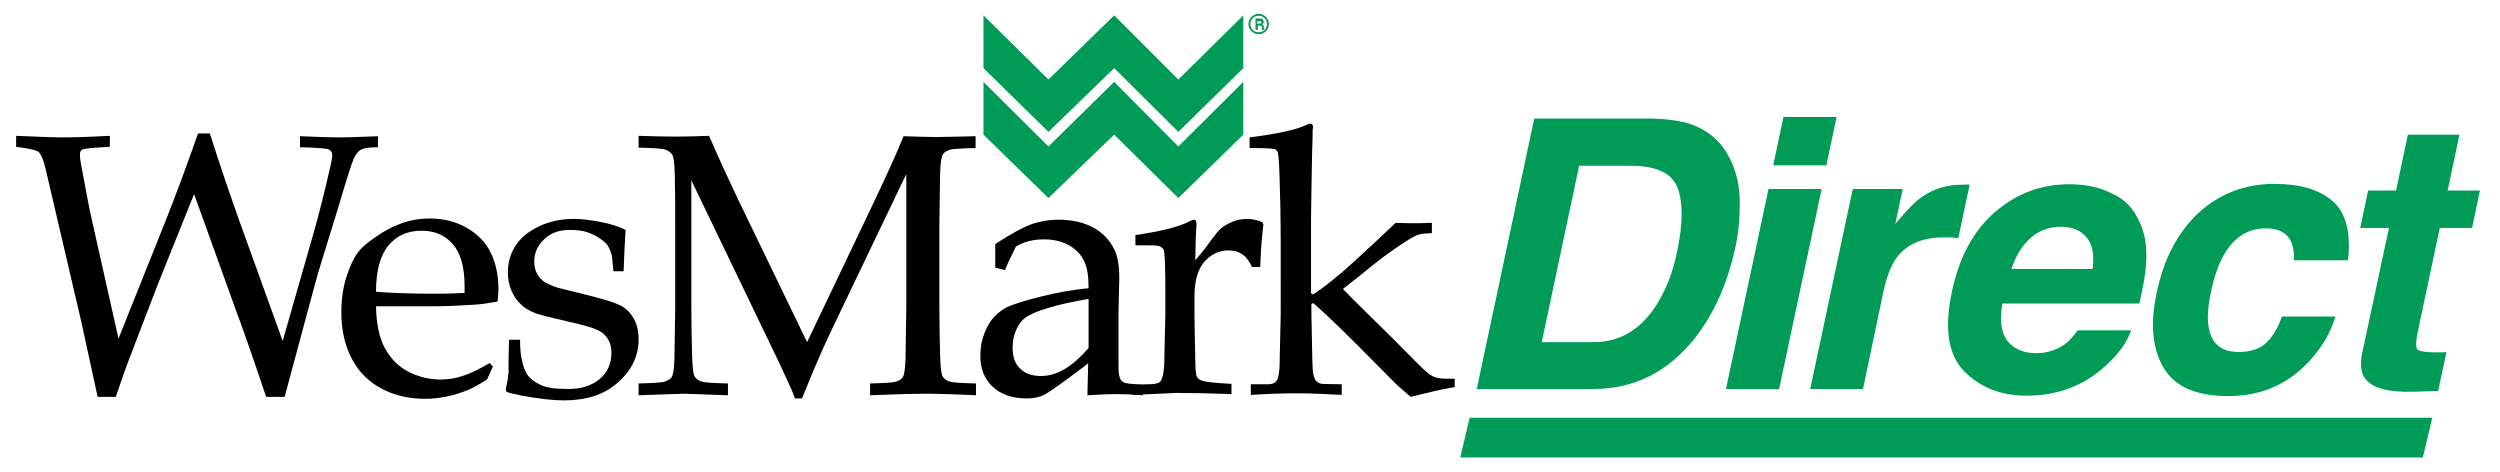
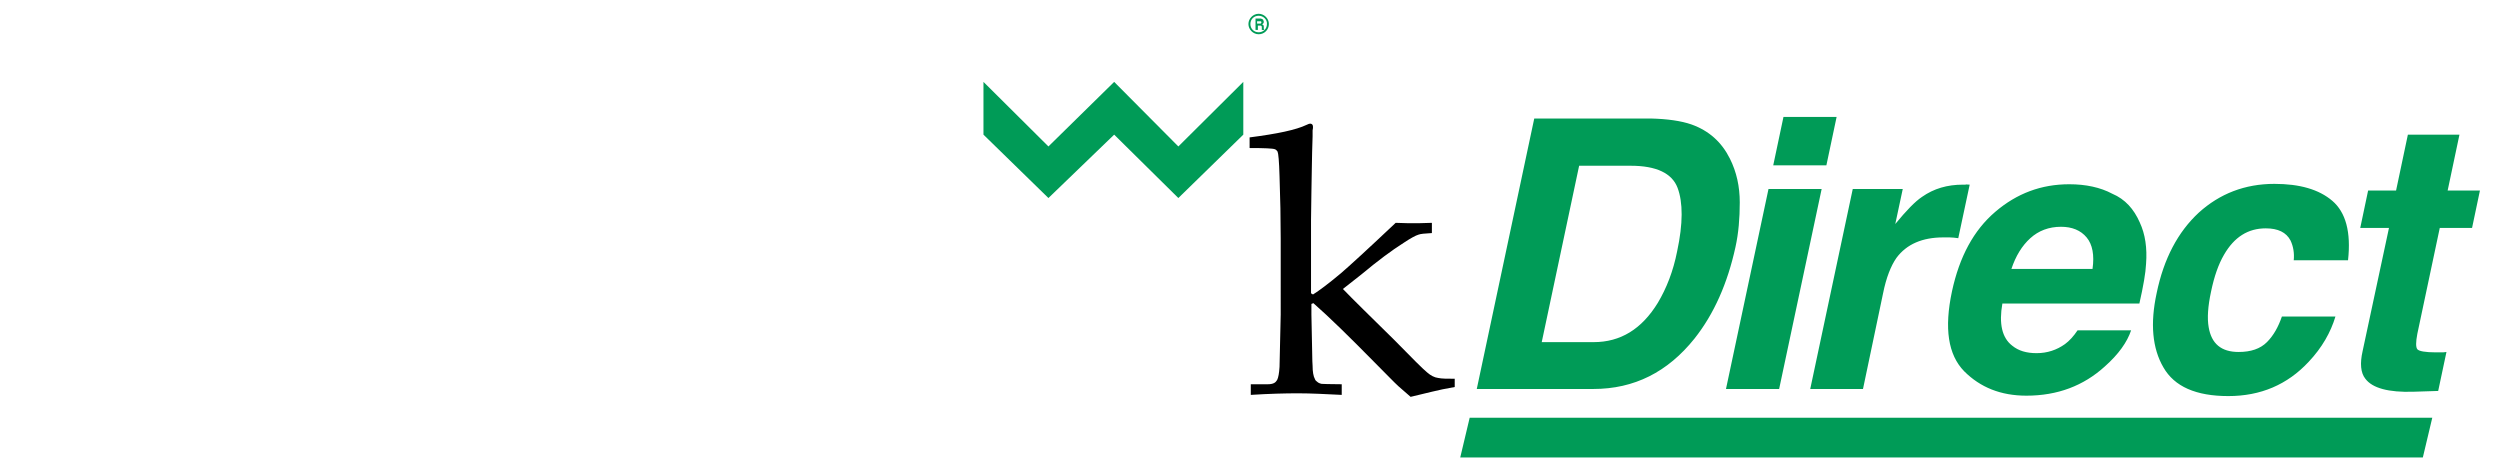
<svg xmlns="http://www.w3.org/2000/svg" version="1.1" id="Layer_1" x="0" y="0" viewBox="0 0 635 120" xml:space="preserve">
  <style>.st0{fill:#009b57}</style>
  <linearGradient id="SVGID_1_" gradientUnits="userSpaceOnUse" x1="277" y1="46" x2="277" y2="45">
    <stop offset="0" stop-color="#656565" />
    <stop offset=".618" stop-color="#1b1b1b" />
    <stop offset=".629" stop-color="#545454" />
    <stop offset=".983" stop-color="#3e3e3e" />
  </linearGradient>
-   <path d="M24.8 100.8l-4.2-19.3-8.9-38.1c-.6-2.7-1.3-4.3-1.9-4.8-.6-.5-2.5-.9-5.7-1.3v-2.8c5.2.2 9.1.4 11.8.4 2.4 0 6.4-.1 12-.4v2.8c-4.1.2-6.4.4-7 .7-.4.2-.6.6-.6 1.3 0 .8.2 2.2.6 4.1 1 5.5 1.7 9 2 10.5L30.1 86l11.4-28.5c3-7.5 5.9-15.3 8.8-23.6h3c2.8 8.8 5.4 16.3 7.6 22.5l10.9 30.2L79.7 59c1.4-4.9 2.7-10.1 3.9-15.4.6-2.4.8-3.8.8-4.2 0-.6-.3-1.1-.8-1.4-.5-.3-3-.5-7.4-.6v-2.8c4.8.2 8.1.3 9.9.3 1.9 0 5.2-.1 9.9-.3v2.8c-2.1 0-3.5.2-4.3.6-.7.4-1.3 1.1-1.8 2.2-.5 1-1.8 5.1-3.9 12.2L81.2 68c-.5 1.5-1.4 5-2.9 10.5l-6 22.3h-4.7c-3.4-10.2-6.1-17.8-8-22.9L49.3 49.3l-9.2 22.9-5.8 15.1c-.8 2.1-1.5 3.9-2.1 5.5-.6 1.6-1.5 4.3-2.8 8h-4.6zm100.4-7.7l-1.5 3.3c-2.1 1.3-3.7 2.2-4.7 2.6-1.5.6-3.1 1.2-5 1.6-1.9.4-3.8.7-5.9.7-4.1 0-7.8-.8-11-2.5-3.3-1.7-5.9-4.2-7.7-7.6-1.8-3.4-2.7-7.3-2.7-11.9 0-3.5.5-6.7 1.5-9.6 1-2.9 2.1-5 3.3-6.3.9-1 2.3-2.1 4.2-3.4 1.9-1.3 3.7-2.3 5.6-3 2.4-1 5.1-1.5 7.9-1.5 3.5 0 6.6.8 9.4 2.4 2.8 1.6 4.8 3.7 6.1 6.4 1.3 2.7 1.9 5.8 1.9 9.2 0 .9-.1 1.9-.2 3.1-2.2.4-4.2.7-6 .8-3.3.2-6.7.4-10 .4H95.5c.1 4.4.8 8 2.3 10.7 1.5 2.7 3.5 4.7 6.1 6 2.6 1.3 5.3 1.9 8 1.9 1.9 0 3.8-.3 5.6-.9 1.9-.6 4.2-1.7 6.9-3.3l.8.9zm-29.7-19c.9.1 2.5.2 4.9.3 4.6.2 7.8.2 9.5.2 4.1 0 6.8-.1 8.1-.2v-1.7c0-4.9-1-8.4-3-10.7-2-2.3-4.6-3.4-7.9-3.4-3.5 0-6.3 1.2-8.4 3.7-2.1 2.5-3.2 6.5-3.2 11.8zm33.8 12.2h2.8c0 1.8.1 3.2.3 4.3.2 1 .4 2.1.8 3.1s.9 1.9 1.7 2.5c.8.7 1.6 1.2 2.5 1.6.9.4 1.8.6 2.8.8.9.1 2.4.2 4.3.2 3.1 0 5.7-.8 7.8-2.5 2-1.7 3-3.9 3-6.8 0-1.3-.3-2.4-.9-3.4-.6-1-1.5-1.8-2.7-2.3-1.2-.6-3.7-1.3-7.7-2.2-3.9-.9-6.4-1.5-7.6-1.9-1.7-.6-3.1-1.4-4.1-2.4-1-.9-1.8-2.1-2.4-3.5s-.9-3-.9-4.6c0-2.4.6-4.7 1.9-6.7 1.3-2.1 3.3-3.7 6-5 2.7-1.3 5.7-1.9 9-1.9 1.9 0 4.2.3 6.8.8 2.6.5 4.6 1.2 6.2 2-.2 3.4-.4 6.9-.5 10.5h-2.6c-.2-2.3-.3-3.7-.5-4.4-.2-.7-.5-1.3-.8-1.9-.3-.6-.9-1.1-1.8-1.8-.8-.6-1.9-1.2-3.2-1.7-1.3-.5-2.9-.7-4.8-.7-2.7 0-4.9.8-6.5 2.4-1.7 1.6-2.5 3.5-2.5 5.6 0 1.2.2 2.2.7 3.1.5.9 1.1 1.6 1.9 2.1.8.5 1.9 1 3.4 1.5l7.7 1.9c3.9 1 6.6 1.8 8 2.5 1.5.7 2.6 1.8 3.5 3.3.9 1.5 1.3 3.3 1.3 5.4 0 4.2-1.7 7.8-5.2 10.9-3.4 3.1-8 4.6-13.8 4.6-2.7 0-6.2-.4-10.6-1.2-2.4-.5-3.7-.8-3.9-1-.1-.1-.2-.2-.2-.5s0-.5.1-.8c.3-1.3.5-2.6.6-3.9-.1-1.3 0-4 .1-8z" />
-   <path d="M162.2 37.5v-3c3.2.1 6.3.2 9.3.2 3 0 5.9-.1 8.6-.2 2.7 6.2 5.2 11.6 7.4 16.2L205 86.9l15.8-33.1c4.3-9 7.2-15.4 8.7-19.2 3.3.1 6 .2 8.3.2 2.1 0 5.4-.1 10-.2v3c-3.7.1-5.9.2-6.7.5-.8.3-1.3.6-1.6 1.1-.4.6-.6 2.1-.7 4.5 0 .6-.1 5-.2 13.1v21.4c0 4.2.1 8.3.2 12.3.1 2.9.3 4.7.7 5.2.4.6.9 1 1.7 1.2.8.3 3 .4 6.7.5v3c-6.2-.3-10.6-.4-13.2-.4-2.1 0-6.6.1-13.7.4v-3c3.7-.1 5.9-.2 6.7-.5.8-.3 1.3-.6 1.6-1.1.4-.6.6-2.1.7-4.5 0-.6.1-5 .2-13.1v-34l-16 33.4c-2.5 5.2-4.5 9.4-5.9 12.6-1 2.3-2.6 6-4.6 11h-1.8c-.4-1.2-.8-2.1-1.1-2.8l-3.1-6.7-22.1-45.9v32.4c0 4.2.1 8.3.2 12.3.1 2.9.3 4.7.7 5.2.4.6.9 1 1.7 1.2.8.3 3 .4 6.7.5v3l-11.2-.4-11.5.4v-3c3.6-.1 5.9-.2 6.7-.5.8-.3 1.4-.6 1.7-1.1.4-.6.6-2.1.7-4.5 0-.6.1-5 .2-13.1V56.7c0-4.2 0-8.3-.1-12.3-.1-2.9-.3-4.7-.7-5.2-.4-.5-.9-.9-1.7-1.2-.9-.3-3.2-.4-6.8-.5zm93.1 31.1l-2.5-.6v-6c3.9-2.6 7.1-4.3 9.6-5.2 1.9-.6 4.1-1 6.4-1 3.5 0 6.5.7 8.9 2 2.4 1.3 4.2 3.2 5.4 5.7.8 1.7 1.2 4.1 1.2 7.1l-.2 8.5v13.8c0 1.5.1 2.5.4 3.2.2.5.5.8.9 1 .3.2 1 .3 1.9.4l3 .3v2.6c-2.5-.2-4.8-.3-6.7-.3-1.9 0-4.3.1-7.4.3l.2-8.1c-6.3 4.8-10 7.4-11.2 8-1.2.6-2.7.9-4.4.9-3.7 0-6.6-1-8.7-3-2.1-2-3.1-4.6-3.1-7.9 0-2.1.4-4.1 1.1-5.8.7-1.8 1.6-3.2 2.6-4.2s2.1-1.8 3.1-2.3c1.8-.8 4.7-1.7 8.7-2.7s8-1.7 12-2.1c0-2.9-.3-5.2-1.1-6.8-.7-1.6-2-3-3.7-4s-3.9-1.6-6.4-1.6c-1.8 0-3.4.2-4.8.7-1.4.5-2.2.9-2.5 1.2l-.8 1.7c-.9 1.7-1.5 3.1-1.9 4.2zm21.3 7.3c-4 .7-7.4 1.4-10.3 2.3-2.8.8-4.8 1.7-6 2.6-.7.5-1.3 1.3-1.9 2.4-.8 1.5-1.2 3.3-1.2 5.1 0 2.3.6 4.1 1.9 5.3 1.3 1.3 3 1.9 5.3 1.9 2.1 0 4.1-.6 6.1-1.8 2-1.2 4-3 6-5.3V75.9z" />
-   <path d="M287.7 100.3v-2.6c3.5-.1 5.4-.1 5.6-.2.5-.1.9-.2 1.2-.4.3-.2.5-.5.6-.9.3-.7.5-1.8.6-3.3.2-8.2.3-12.5.3-12.9v-5.5c0-2.5 0-5.1-.1-8-.1-1.8-.2-2.9-.4-3.2-.2-.3-.6-.6-1.1-.8-.5-.2-2.5-.2-6-.2v-2.6c6.2-.9 10.8-2 13.6-3.4.6-.3 1-.5 1.2-.5.2 0 .4.1.5.2.1.2.2.4.2.7v.7c-.2 1.9-.2 4.8-.3 8.7 1.4-1.6 2.7-3.2 3.8-4.8 1.2-1.6 2-2.6 2.5-3.1.9-.8 2-1.4 3.2-1.9 1.2-.5 2.5-.7 3.7-.7s2.6.3 3.8.8l.3.6c-.5 4.1-.7 7.7-.8 10.8H318c-.7-1.5-1.5-2.6-2.5-3.2-.9-.7-2.1-1-3.5-1-2.4 0-4.4 1-6.1 2.9-1.7 2-2.5 4.9-2.5 8.8v4.8c0 2 .1 5.8.2 11.2 0 1.9.1 3.1.2 3.7.1.5.3.9.5 1.1.2.2.5.4 1 .6.9.3 3.4.6 7.5.8v2.6c-5.4-.2-10.1-.3-13.9-.3-3.6.2-7.5.3-11.2.5z" />
  <path d="M317.7 100.3v-2.7h4.3c.7 0 1.2-.1 1.6-.3.4-.2.6-.5.8-.8.3-.6.5-1.7.6-3.3 0-.4.1-4.8.3-13.3V60.7c0-5.1-.1-10.5-.3-16-.1-3.7-.3-5.8-.5-6.2-.2-.3-.4-.5-.7-.6-.5-.2-2.6-.3-6.4-.3v-2.7c7-.9 11.8-1.9 14.5-3.2.4-.2.7-.3.9-.3.2 0 .4.1.5.2.1.1.2.3.2.6 0 .2 0 .5-.1.9v1.5c-.2 5.5-.2 10.2-.3 14.1l-.1 7.2v18.6l.5.3c1.6-1 4-2.8 7.1-5.4 2.1-1.8 6.7-6 13.9-12.8 2.4.1 3.9.1 4.5.1.6 0 2.2 0 4.7-.1v2.6c-1.8.1-2.9.2-3.4.4-.7.2-2 .9-3.8 2.1-3 1.9-6.5 4.5-10.7 8l-4.7 3.7c2.5 2.6 6.8 6.8 13 12.9 4.6 4.7 7.4 7.5 8.4 8.3.9.8 1.9 1.3 2.8 1.4.9.2 2.3.2 4.2.2v2.1c-2.3.4-4.2.8-5.8 1.2-1.6.4-3.4.8-5.4 1.3-1-.9-2.1-1.8-3.1-2.7-1-.9-3-3-6.1-6.1-6.3-6.4-11.4-11.4-15.5-15l-.5.2v2.7c.2 8 .2 12.4.3 13 0 1.5.2 2.7.6 3.4.1.3.3.5.6.7.2.2.6.4 1.1.5.2 0 1.9.1 5.1.1v2.7c-4.1-.2-7.8-.4-11.1-.4s-7.3.1-12 .4z" />
-   <path class="st0" d="M249.8 3.9v13.4l16.5 16.2L283 17.3l16.3 16.2 16.5-16.2V3.9l-16.5 16.3L283 3.9l-16.7 16.3z" />
  <path class="st0" d="M249.8 20.8v13.4l16.5 16.1L283 34.2l16.3 16.1 16.5-16.1V20.8l-16.5 16.4L283 20.8l-16.7 16.4zm70.7-16c.1 0 .2.1.3.2.1.1.1.1.1.2s.1.2.1.3c0 .1 0 .3-.1.4l-.3.3c.1.1.2.1.3.2s.1.2.1.4v.5c0 .1.1.1.1.2v.1h-.6V7c0-.2 0-.3-.1-.4s-.2-.1-.3-.1h-.6v1.1h-.6V4.7h1.3c.1 0 .2.1.3.1zm-1.2.4V6h.9c.1-.1.2-.2.2-.3 0-.2-.1-.3-.2-.3h-.9z" />
  <path class="st0" d="M319.7 8.7c-1.4 0-2.6-1.2-2.6-2.6 0-1.4 1.2-2.6 2.6-2.6s2.6 1.2 2.6 2.6c0 1.4-1.1 2.6-2.6 2.6zm0-4.7c-1.2 0-2.1.9-2.1 2.1 0 1.2.9 2.1 2.1 2.1s2.1-.9 2.1-2.1c.1-1.1-.9-2.1-2.1-2.1zm109.9 27.6c4.5 1.6 7.7 4.5 9.8 8.7 1.7 3.4 2.5 7.1 2.5 11.1s-.3 7.8-1.1 11.4c-2 9.1-5.4 16.9-10.4 23.2-6.8 8.5-15.3 12.8-25.7 12.8h-29.6l14.6-68.7h29.6c4.2.1 7.7.6 10.3 1.5zm-28.5 10.5l-9.5 44.8h13.2c6.8 0 12.2-3.3 16.3-10 2.2-3.7 3.9-8 4.9-13.1 1.5-7 1.5-12.4.1-16.1-1.4-3.7-5.4-5.6-11.9-5.6h-13.1zm48.1 5.9h13.5l-10.8 50.8h-13.5L449.2 48zm14.7-6h-13.5l2.6-12.3h13.5L463.9 42zm36.4 4.9l-2.9 13.6c-.8-.1-1.5-.2-2.2-.2h-1.6c-5.3 0-9.3 1.7-11.9 5.2-1.4 2-2.6 5-3.4 9l-5.1 24.3h-13.4L470.6 48h12.7l-1.9 8.9c2.8-3.4 5-5.7 6.8-6.9 3-2.1 6.4-3.1 10.4-3.1h.6c.2-.1.5 0 1.1 0zm43.2 9.6c1.4 3 1.9 6.5 1.6 10.5-.1 2.3-.7 5.7-1.7 10.1h-34.8c-.9 5.1-.1 8.7 2.5 10.7 1.6 1.3 3.6 1.9 6.2 1.9 2.7 0 5.1-.8 7.2-2.3 1.1-.8 2.2-2 3.2-3.5h13.6c-1 3-3.2 6.1-6.7 9.2-5.4 4.9-12 7.4-19.9 7.4-6.5 0-11.7-2.1-15.8-6.2-4.1-4.2-5.1-10.9-3.1-20.3 1.9-8.8 5.5-15.5 11-20.2 5.5-4.7 11.7-7 18.8-7 4.2 0 7.9.8 10.9 2.4 3.3 1.4 5.5 3.9 7 7.3zm-32.6 11.8h20.6c.5-3.5 0-6.2-1.5-8-1.5-1.8-3.7-2.7-6.5-2.7-3.1 0-5.7 1-7.8 2.9-2.1 1.9-3.7 4.5-4.8 7.8zm71.7-2.1c.2-1.9-.1-3.6-.8-5.1-1.1-2.1-3.2-3.1-6.3-3.1-4.5 0-8 2.2-10.6 6.7-1.4 2.4-2.5 5.5-3.3 9.4-.8 3.7-1 6.7-.6 9 .7 4.2 3.2 6.3 7.6 6.3 3.1 0 5.5-.8 7.2-2.5 1.7-1.7 2.9-3.9 3.8-6.5h13.6c-1.2 4-3.4 7.9-6.8 11.5-5.4 5.8-12.2 8.7-20.4 8.7s-13.7-2.4-16.5-7.3c-2.8-4.8-3.4-11.1-1.7-18.9 1.8-8.7 5.4-15.5 10.7-20.4 5.3-4.8 11.7-7.3 19.2-7.3 6.4 0 11.3 1.4 14.7 4.3 3.4 2.9 4.8 7.9 4 15.1h-13.8zm16.9-8.3l2-9.5h7.1l3-14.2h13.1l-3 14.2h8.2l-2 9.5h-8.2L614 84.8c-.4 2.1-.4 3.4 0 3.9s2 .8 4.7.8h1.3c.4 0 .9 0 1.4-.1l-2.1 9.9-6.3.2c-6.3.2-10.4-.9-12.2-3.3-1.2-1.5-1.4-3.9-.7-7l6.7-31.3h-7.3zm15.9 58.3H370.9l2.4-10.1h244.5z" />
</svg>